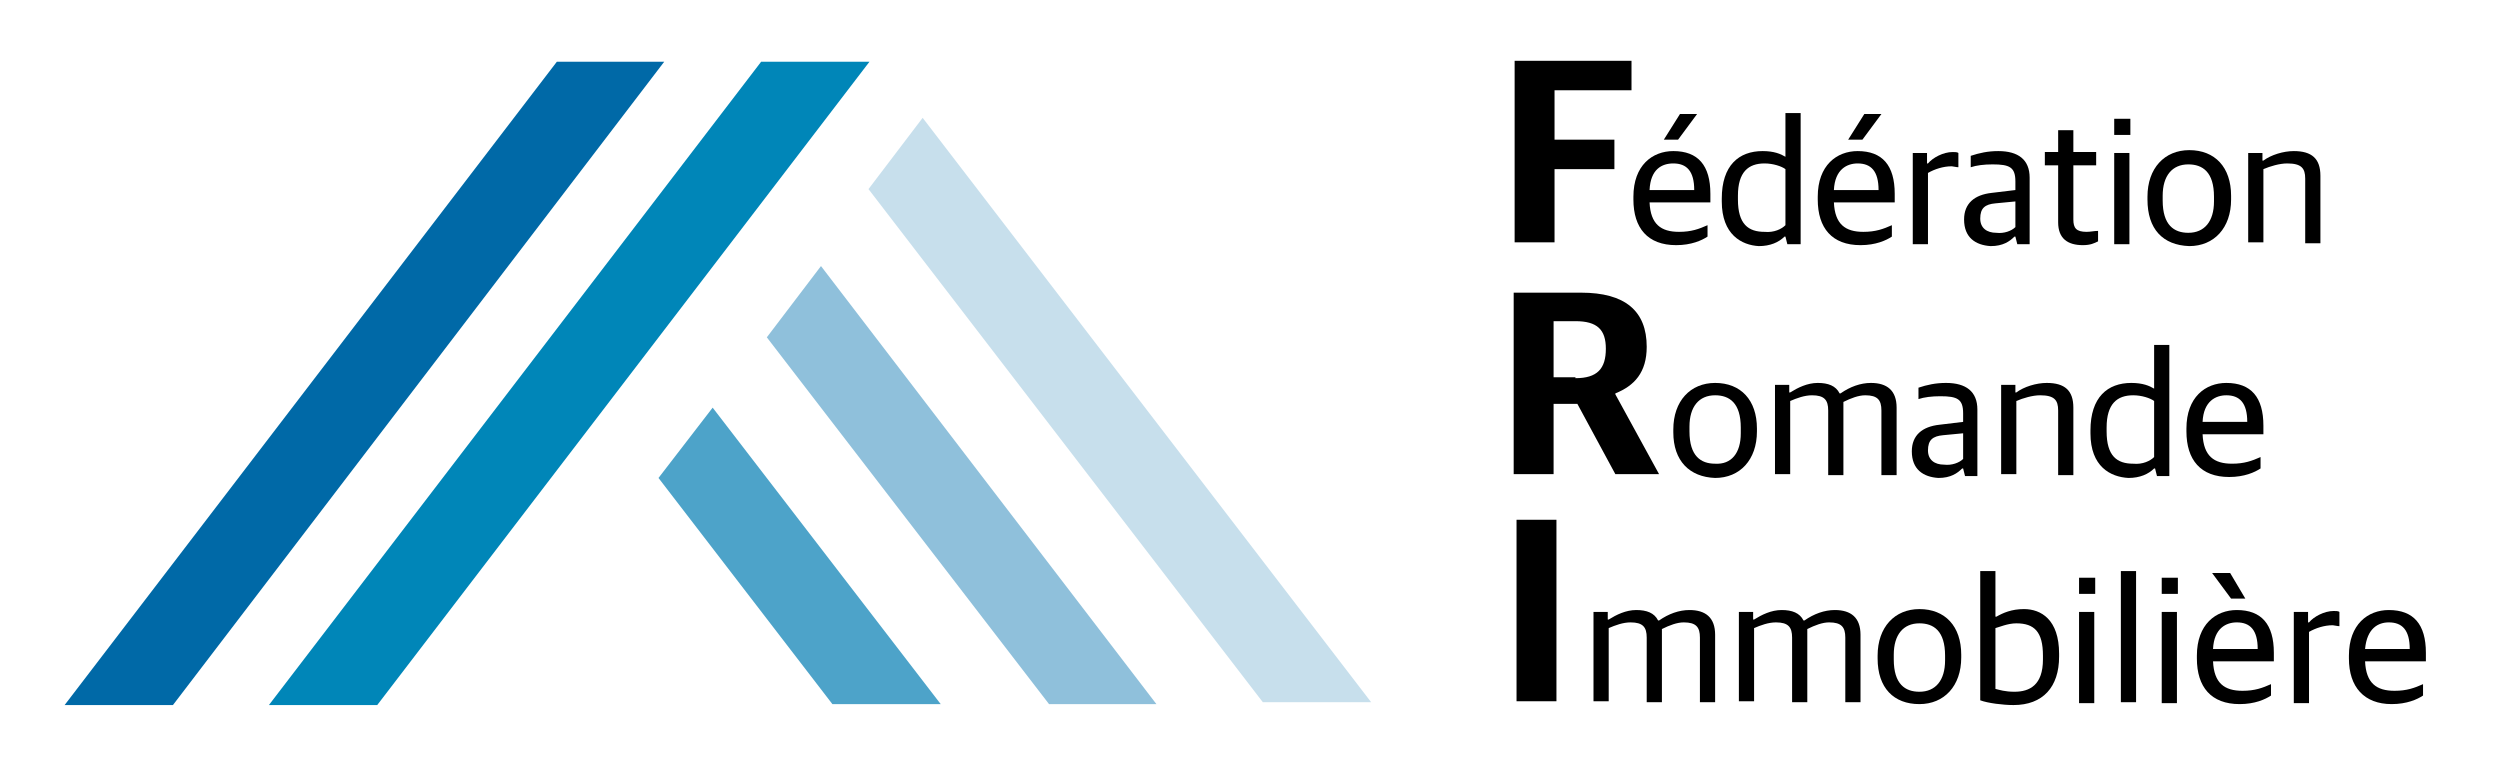
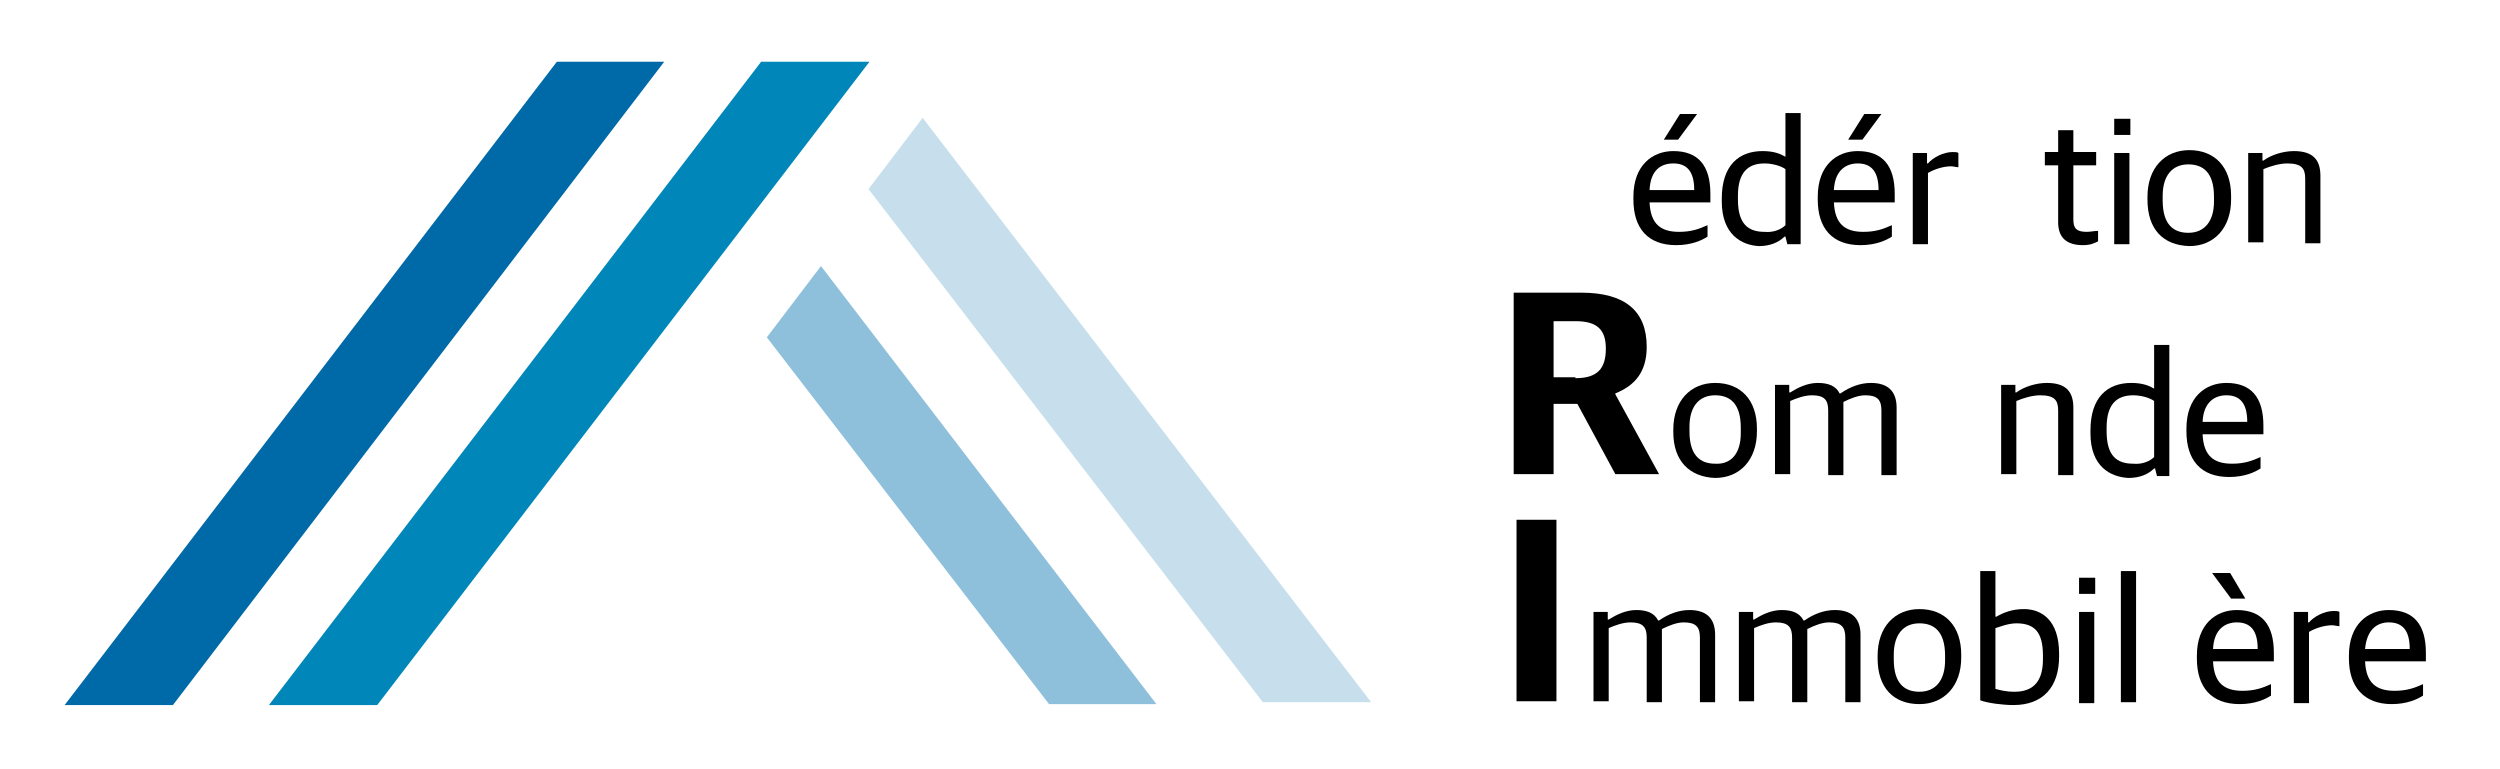
<svg xmlns="http://www.w3.org/2000/svg" version="1.1" id="Calque_1" x="0px" y="0px" viewBox="0 0 263.1 80.9" style="enable-background:new 0 0 263.1 80.9;" xml:space="preserve">
  <style type="text/css">
	.st0{fill:#0069A7;}
	.st1{fill:#0086B8;}
	.st2{fill:#8FC0DB;}
	.st3{fill:#C7DFEC;}
	.st4{fill:#4DA3C9;}
</style>
  <g>
    <g>
-       <path d="M159.3,6.4h12.4v3.1h-8.1v5.2h6.3v3.1h-6.3v7.7h-4.2V6.4z" />
-     </g>
+       </g>
    <g>
      <path d="M171.9,21v-0.3c0-3.3,2-4.8,4.2-4.8c2.6,0,3.9,1.5,3.9,4.5v0.9h-6.4c0.1,2.3,1.2,3.1,3.1,3.1c1.3,0,2.1-0.3,3-0.7v1.2    c-0.6,0.4-1.7,0.9-3.3,0.9C173.4,25.8,171.9,24,171.9,21z M173.6,20h4.7c0-2-0.8-2.8-2.2-2.8C174.9,17.2,173.7,17.8,173.6,20z     M176.8,12h1.8l-2,2.7h-1.5L176.8,12z" />
      <path d="M181.2,21.2v-0.3c0-3.5,1.8-5,4.3-5c1.2,0,1.9,0.3,2.4,0.6v-4.6h1.6v13.8h-1.4l-0.2-0.8h-0.1c-0.6,0.6-1.5,1-2.7,1    C183.3,25.8,181.2,24.7,181.2,21.2z M187.9,23.7v-5.9c-0.4-0.3-1.3-0.6-2.2-0.6c-1.7,0-2.8,0.9-2.8,3.4v0.4c0,2.6,1.1,3.4,2.8,3.4    C186.7,24.5,187.5,24.1,187.9,23.7z" />
      <path d="M191.3,21v-0.3c0-3.3,2-4.8,4.2-4.8c2.6,0,3.9,1.5,3.9,4.5v0.9H193c0.1,2.3,1.2,3.1,3.1,3.1c1.3,0,2.1-0.3,3-0.7v1.2    c-0.6,0.4-1.7,0.9-3.3,0.9C192.8,25.8,191.3,24,191.3,21z M193,20h4.7c0-2-0.8-2.8-2.2-2.8C194.4,17.2,193.1,17.8,193,20z     M196.2,12h1.8l-2,2.7h-1.5L196.2,12z" />
      <path d="M201.2,16.1h1.6v1.1h0.1c0.5-0.6,1.6-1.2,2.6-1.2c0.2,0,0.5,0,0.6,0.1v1.5c-0.2,0-0.6-0.1-0.7-0.1c-0.9,0-1.8,0.3-2.5,0.7    v7.5h-1.6V16.1z" />
-       <path d="M206.7,23.1c0-1.7,1.1-2.6,2.9-2.8l2.5-0.3v-0.9c0-1.5-0.6-1.8-2.4-1.8c-0.9,0-1.7,0.1-2.3,0.3v-1.2    c0.9-0.3,1.8-0.5,2.9-0.5c2.1,0,3.3,0.9,3.3,2.8v7h-1.3l-0.2-0.8h-0.1c-0.5,0.5-1.2,1-2.5,1C207.9,25.8,206.7,25,206.7,23.1z     M212.1,23.9v-2.7l-2.1,0.2c-1.1,0.1-1.6,0.5-1.6,1.6c0,1,0.7,1.5,1.7,1.5C210.9,24.6,211.7,24.3,212.1,23.9z" />
      <path d="M216.6,23.4v-6h-1.4v-1.4h1.4v-2.3h1.6v2.3h2.4v1.4h-2.4v5.7c0,0.9,0.3,1.3,1.4,1.3c0.4,0,0.8-0.1,1.2-0.1v1.1    c-0.4,0.2-0.8,0.4-1.6,0.4C217.6,25.8,216.6,25.1,216.6,23.4z" />
      <path d="M222.5,12.5h1.7v1.7h-1.7V12.5z M222.5,16.1h1.6v9.6h-1.6V16.1z" />
      <path d="M226,21v-0.3c0-3,1.8-4.9,4.4-4.9c2.7,0,4.4,1.8,4.4,4.8V21c0,3-1.8,4.9-4.4,4.9C227.6,25.8,226,24.1,226,21z M233,21.2    v-0.5c0-2.6-1.2-3.4-2.7-3.4c-1.7,0-2.7,1.2-2.7,3.3v0.5c0,2.6,1.2,3.4,2.7,3.4C232,24.5,233,23.3,233,21.2z" />
      <path d="M236.5,16.1h1.6v0.8h0.1c0.8-0.6,2.1-1,3.2-1c1.9,0,2.8,0.8,2.8,2.6v7.1h-1.6v-6.8c0-1.1-0.4-1.6-1.9-1.6    c-0.8,0-1.8,0.3-2.5,0.6v7.7h-1.6V16.1z" />
    </g>
    <g>
      <path d="M159.3,30.8h7.1c4.6,0,6.9,1.9,6.9,5.7c0,2.7-1.3,4.1-3.3,4.9v0.1l4.6,8.4H170l-4-7.4h-2.5v7.4h-4.2V30.8z M165.8,39.8    c2.3,0,3.2-1,3.2-3.1c0-2-0.9-2.9-3.2-2.9h-2.3v5.9H165.8z" />
    </g>
    <g>
      <path d="M176.1,45.5v-0.3c0-3,1.8-4.9,4.4-4.9c2.7,0,4.4,1.8,4.4,4.8v0.3c0,3-1.8,4.9-4.4,4.9C177.8,50.2,176.1,48.5,176.1,45.5z     M183.2,45.6V45c0-2.6-1.2-3.4-2.7-3.4c-1.7,0-2.7,1.2-2.7,3.3v0.5c0,2.6,1.2,3.4,2.7,3.4C182.2,48.9,183.2,47.7,183.2,45.6z" />
      <path d="M186.7,40.5h1.6v0.8h0.1c0.8-0.5,1.8-1,2.9-1c1.1,0,1.9,0.3,2.3,1.1h0.1c1-0.7,2.1-1.1,3.2-1.1c1.7,0,2.7,0.8,2.7,2.6v7.1    h-1.6v-6.8c0-1.1-0.4-1.6-1.7-1.6c-0.7,0-1.5,0.3-2.3,0.7c0,0.2,0,0.4,0,0.6v7.1h-1.6v-6.8c0-1.1-0.4-1.6-1.7-1.6    c-0.8,0-1.6,0.3-2.3,0.6v7.7h-1.6V40.5z" />
-       <path d="M201.2,47.5c0-1.7,1.1-2.6,2.9-2.8l2.5-0.3v-0.9c0-1.5-0.6-1.8-2.4-1.8c-0.9,0-1.7,0.1-2.3,0.3v-1.2    c0.9-0.3,1.8-0.5,2.9-0.5c2.1,0,3.3,0.9,3.3,2.8v7h-1.3l-0.2-0.8h-0.1c-0.5,0.5-1.2,1-2.5,1C202.4,50.2,201.2,49.4,201.2,47.5z     M206.6,48.3v-2.7l-2.1,0.2c-1.1,0.1-1.6,0.5-1.6,1.6c0,1,0.7,1.5,1.7,1.5C205.4,49,206.2,48.7,206.6,48.3z" />
      <path d="M210.5,40.5h1.6v0.8h0.1c0.8-0.6,2.1-1,3.2-1c1.9,0,2.8,0.8,2.8,2.6v7.1h-1.6v-6.8c0-1.1-0.4-1.6-1.9-1.6    c-0.8,0-1.8,0.3-2.5,0.6v7.7h-1.6V40.5z" />
      <path d="M220,45.6v-0.3c0-3.5,1.8-5,4.3-5c1.2,0,1.9,0.3,2.4,0.6v-4.6h1.6v13.8H227l-0.2-0.8h-0.1c-0.6,0.6-1.5,1-2.7,1    C222.1,50.2,220,49.1,220,45.6z M226.7,48.1v-5.9c-0.4-0.3-1.3-0.6-2.2-0.6c-1.7,0-2.8,0.9-2.8,3.4v0.4c0,2.6,1.1,3.4,2.8,3.4    C225.5,48.9,226.3,48.5,226.7,48.1z" />
      <path d="M230.1,45.4v-0.3c0-3.3,2-4.8,4.2-4.8c2.6,0,3.9,1.5,3.9,4.5v0.9h-6.4c0.1,2.3,1.2,3.1,3.1,3.1c1.3,0,2.1-0.3,3-0.7v1.2    c-0.6,0.4-1.7,0.9-3.3,0.9C231.6,50.2,230.1,48.4,230.1,45.4z M231.8,44.4h4.7c0-2-0.8-2.8-2.2-2.8    C233.2,41.6,231.9,42.2,231.8,44.4z" />
    </g>
    <g>
      <path d="M159.6,54.7h4.2v19.1h-4.2V54.7z" />
    </g>
    <g>
      <path d="M167.6,64.4h1.6v0.8h0.1c0.8-0.5,1.8-1,2.9-1c1.1,0,1.9,0.3,2.3,1.1h0.1c1-0.7,2.1-1.1,3.2-1.1c1.7,0,2.7,0.8,2.7,2.6v7.1    h-1.6v-6.8c0-1.1-0.4-1.6-1.7-1.6c-0.7,0-1.5,0.3-2.3,0.7c0,0.2,0,0.4,0,0.6v7.1h-1.6v-6.8c0-1.1-0.4-1.6-1.7-1.6    c-0.8,0-1.6,0.3-2.3,0.6v7.7h-1.6V64.4z" />
      <path d="M182.9,64.4h1.6v0.8h0.1c0.8-0.5,1.8-1,2.9-1c1.1,0,1.9,0.3,2.3,1.1h0.1c1-0.7,2.1-1.1,3.2-1.1c1.7,0,2.7,0.8,2.7,2.6v7.1    h-1.6v-6.8c0-1.1-0.4-1.6-1.7-1.6c-0.7,0-1.5,0.3-2.3,0.7c0,0.2,0,0.4,0,0.6v7.1h-1.6v-6.8c0-1.1-0.4-1.6-1.7-1.6    c-0.8,0-1.6,0.3-2.3,0.6v7.7h-1.6V64.4z" />
      <path d="M197.6,69.3V69c0-3,1.8-4.9,4.4-4.9c2.7,0,4.4,1.8,4.4,4.8v0.3c0,3-1.8,4.9-4.4,4.9C199.3,74.1,197.6,72.4,197.6,69.3z     M204.7,69.5v-0.5c0-2.6-1.2-3.4-2.7-3.4c-1.7,0-2.7,1.2-2.7,3.3v0.5c0,2.6,1.2,3.4,2.7,3.4C203.7,72.8,204.7,71.6,204.7,69.5z" />
      <path d="M208.4,73.7V60.1h1.6v4.8h0.1c0.7-0.4,1.6-0.8,2.9-0.8c1.8,0,3.7,1.1,3.7,4.7v0.3c0,3.2-1.7,5.1-4.8,5.1    C210.8,74.2,209.2,74,208.4,73.7z M215,69.4V69c0-2.5-0.9-3.4-2.8-3.4c-0.9,0-1.8,0.4-2.2,0.5v6.4c0.4,0.1,1,0.3,2,0.3    C213.6,72.8,215,72.1,215,69.4z" />
      <path d="M218.8,60.8h1.7v1.7h-1.7V60.8z M218.8,64.4h1.6v9.6h-1.6V64.4z" />
      <path d="M223.2,60.1h1.6v13.8h-1.6V60.1z" />
-       <path d="M227.5,60.8h1.7v1.7h-1.7V60.8z M227.5,64.4h1.6v9.6h-1.6V64.4z" />
      <path d="M231.2,69.3V69c0-3.3,2-4.8,4.2-4.8c2.6,0,3.9,1.5,3.9,4.5v0.9h-6.4c0.1,2.3,1.2,3.1,3.1,3.1c1.3,0,2.1-0.3,3-0.7v1.2    c-0.6,0.4-1.7,0.9-3.3,0.9C232.7,74.1,231.2,72.3,231.2,69.3z M232.8,60.3h1.9l1.6,2.7h-1.5L232.8,60.3z M232.9,68.3h4.7    c0-2-0.8-2.8-2.2-2.8C234.3,65.5,233,66.1,232.9,68.3z" />
      <path d="M241.3,64.4h1.6v1.1h0.1c0.5-0.6,1.6-1.2,2.6-1.2c0.2,0,0.5,0,0.6,0.1v1.5c-0.2,0-0.6-0.1-0.7-0.1c-0.9,0-1.8,0.3-2.5,0.7    v7.5h-1.6V64.4z" />
      <path d="M247.2,69.3V69c0-3.3,2-4.8,4.2-4.8c2.6,0,3.9,1.5,3.9,4.5v0.9h-6.4c0.1,2.3,1.2,3.1,3.1,3.1c1.3,0,2.1-0.3,3-0.7v1.2    c-0.6,0.4-1.7,0.9-3.3,0.9C248.8,74.1,247.2,72.3,247.2,69.3z M248.9,68.3h4.7c0-2-0.8-2.8-2.2-2.8    C250.3,65.5,249.1,66.1,248.9,68.3z" />
    </g>
    <g>
      <g>
        <polygon id="XMLID_00000063610210375043599010000007897782774158863790_" class="st0" points="69.9,6.5 58.6,6.5 6.8,74.2      18.2,74.2    " />
        <polygon id="XMLID_00000092458719100035869220000009701877950457229498_" class="st1" points="28.3,74.2 39.7,74.2 91.5,6.5      80.1,6.5    " />
        <g id="XMLID_00000045603963174849485540000009596642683908758144_">
          <polygon id="XMLID_00000018196512225486048480000013330102333211221178_" class="st2" points="80.7,35.5 110.4,74.1 121.7,74.1       86.4,28     " />
        </g>
        <g id="XMLID_00000103233062851857496880000005299858778077835415_">
          <polygon id="XMLID_00000117678476859764232250000018157521415187288717_" class="st3" points="91.4,19.9 132.9,73.9 144.3,73.9       97.1,12.4     " />
        </g>
        <g id="XMLID_00000086671746653358334770000014318582703964395957_">
-           <polygon id="XMLID_00000041278937455058279020000017013418013656580528_" class="st4" points="75,42.9 69.3,50.3 87.6,74.1       99,74.1     " />
-         </g>
+           </g>
      </g>
    </g>
  </g>
</svg>